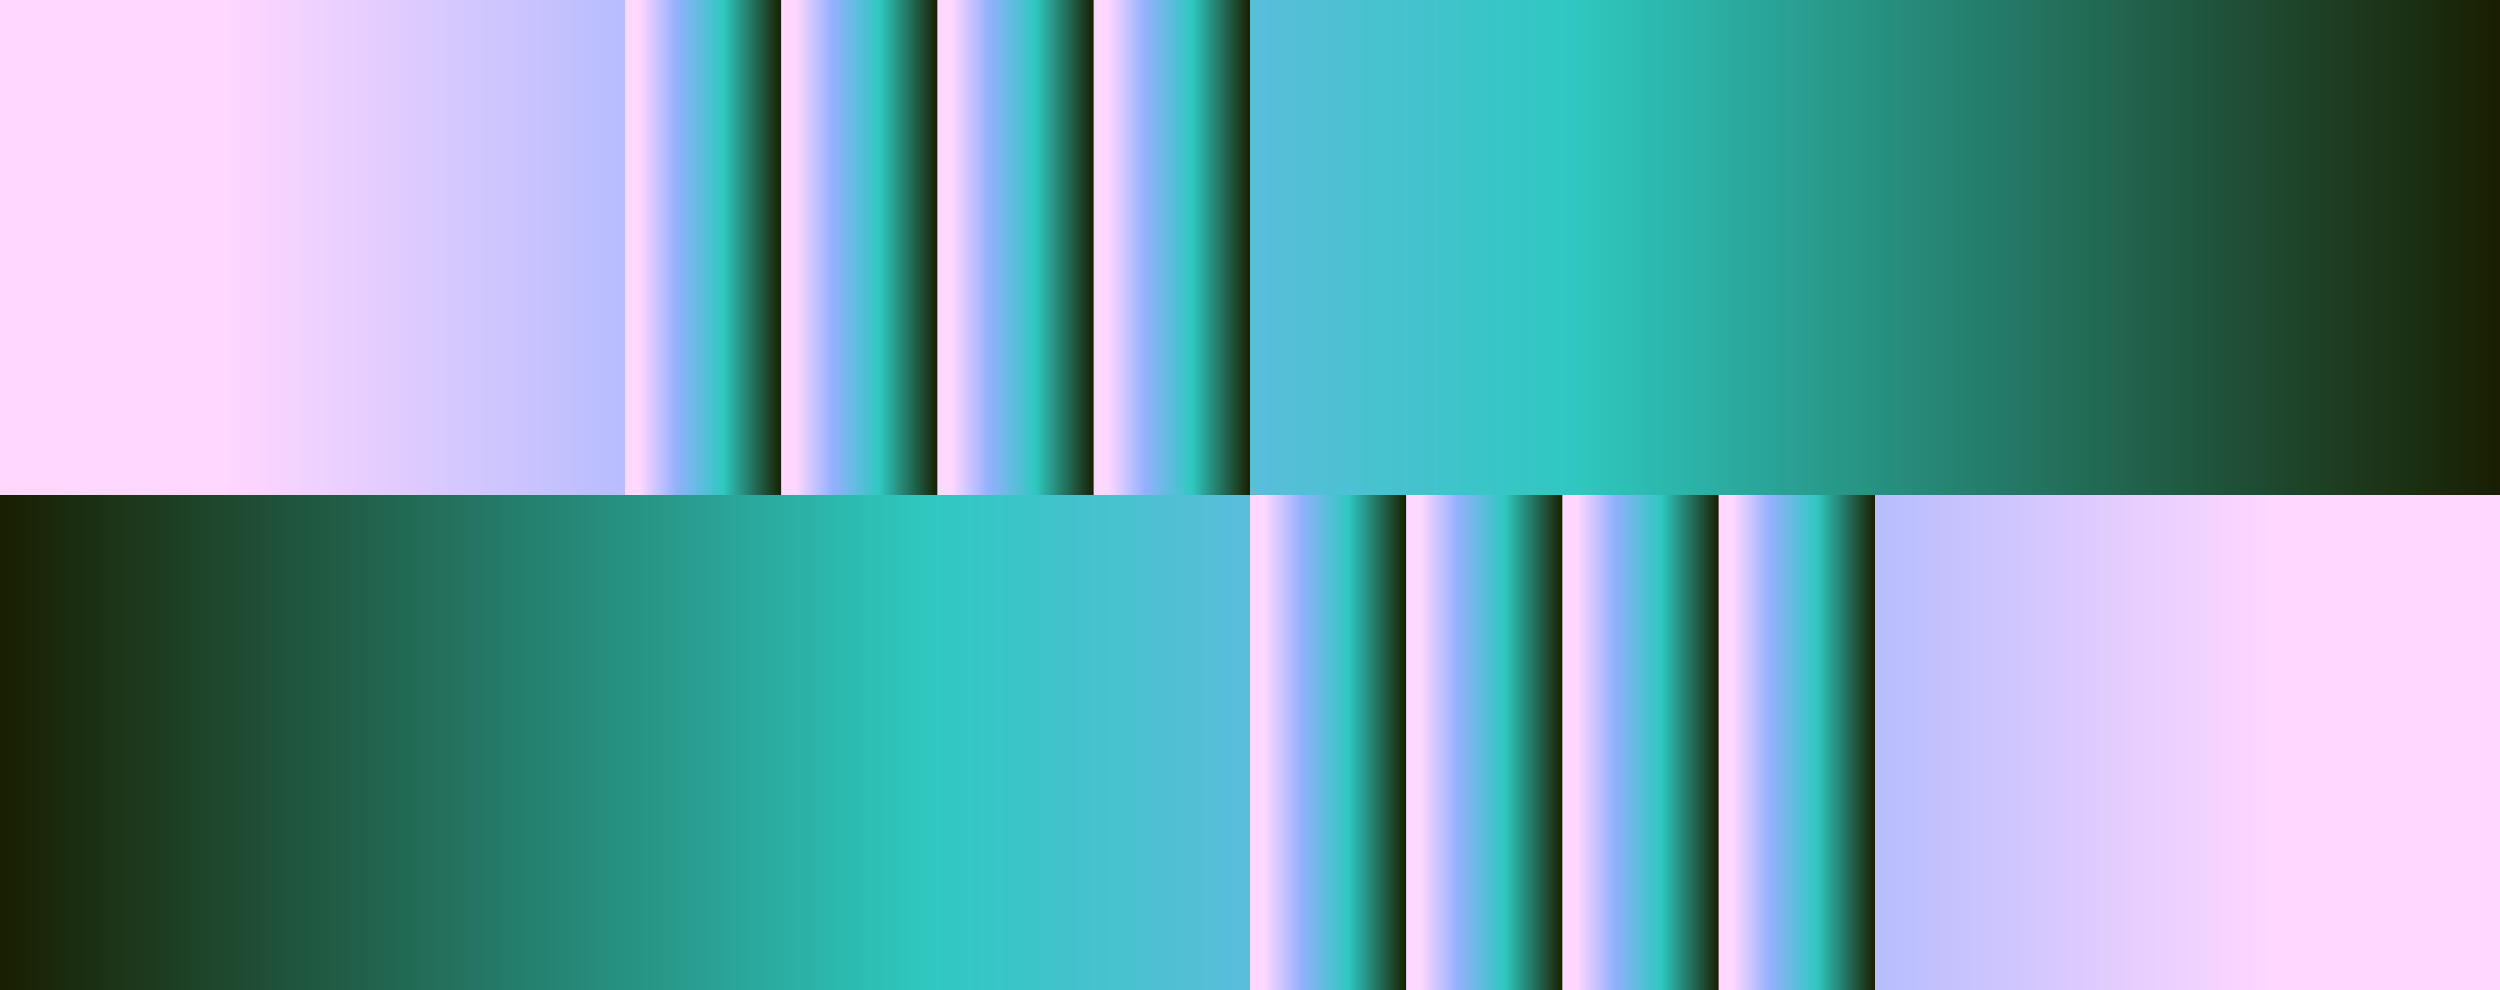
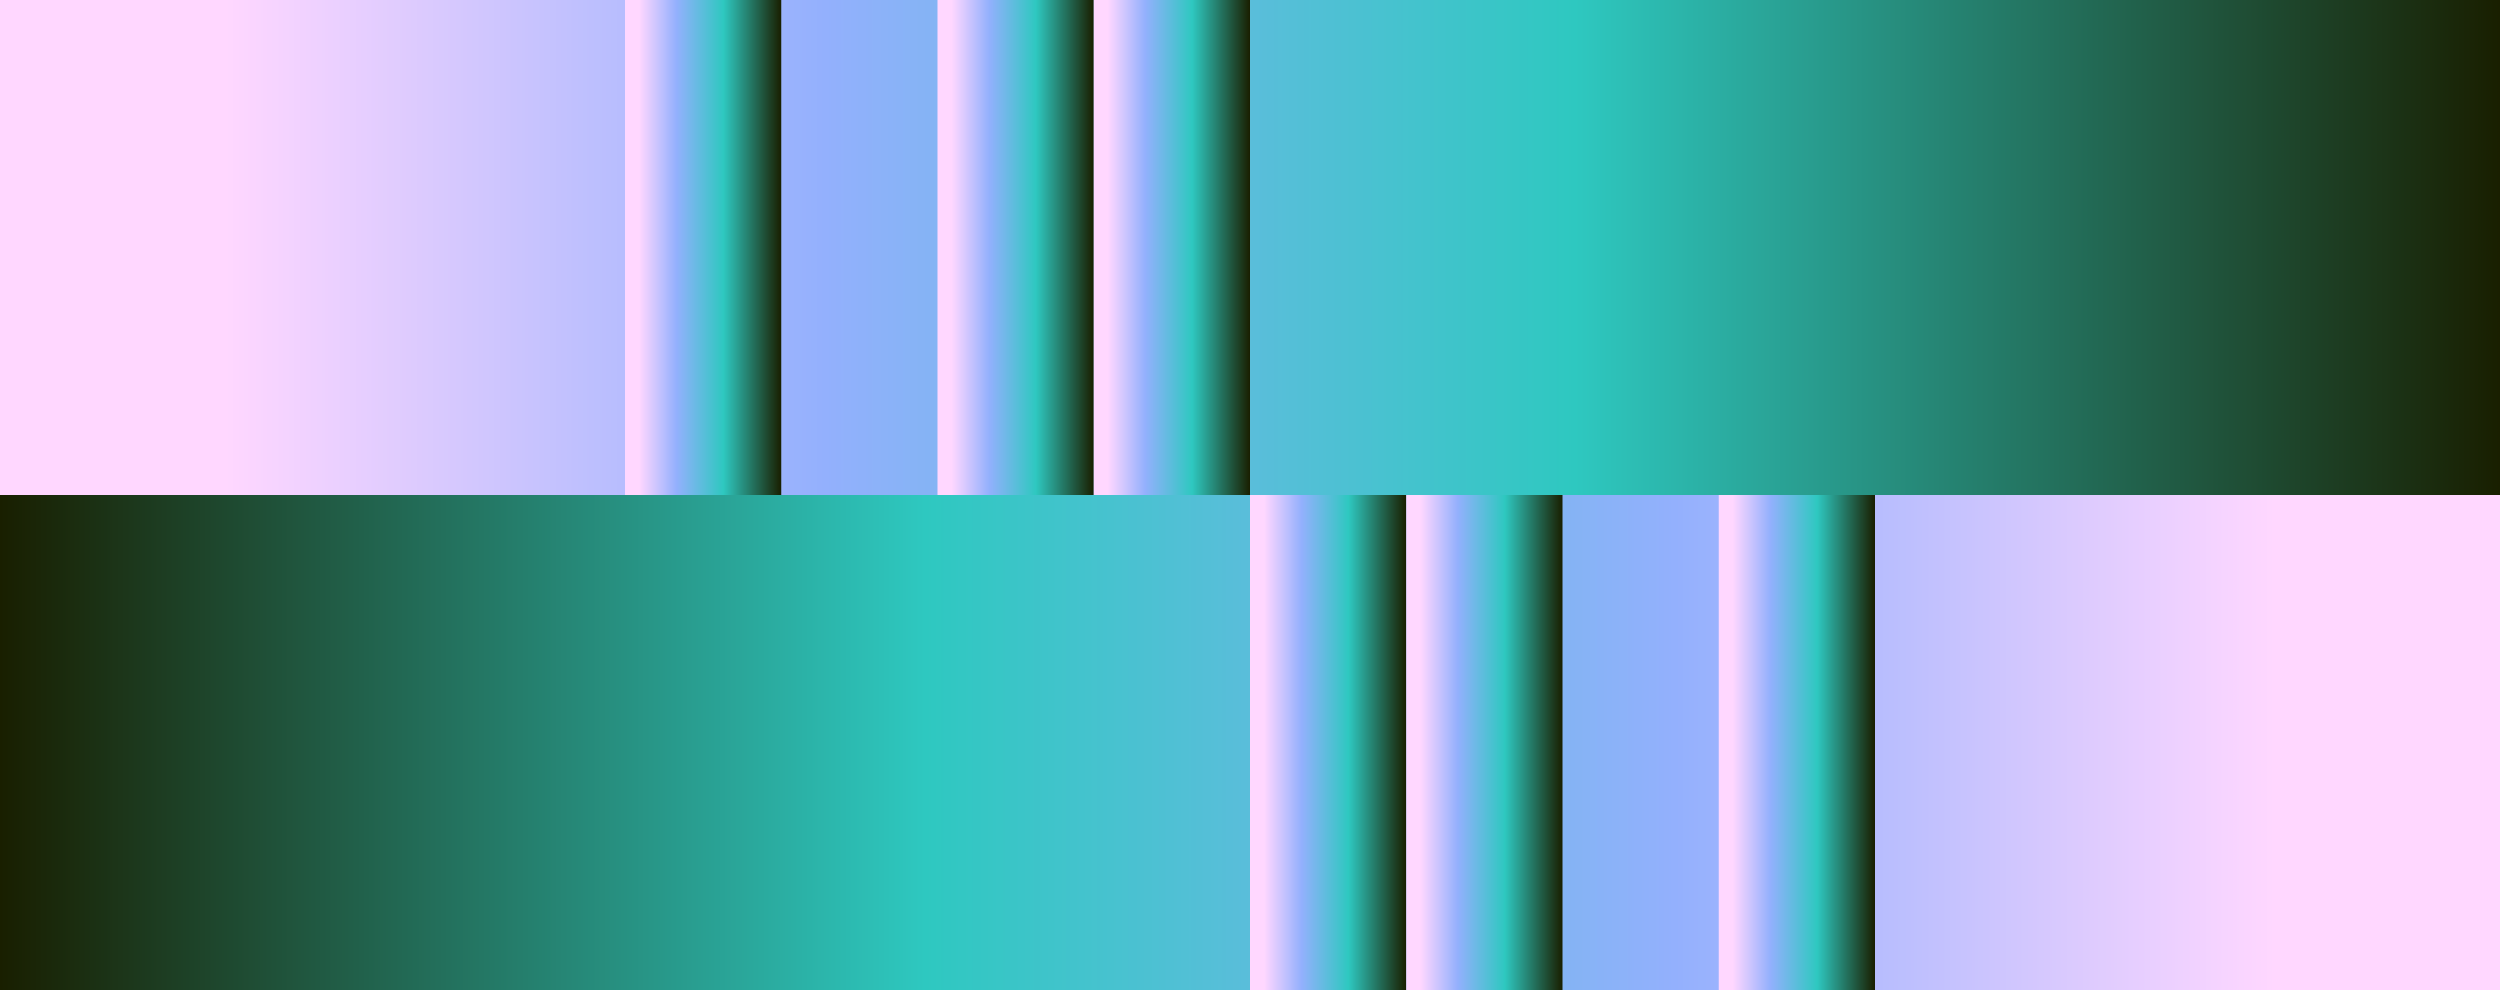
<svg xmlns="http://www.w3.org/2000/svg" xmlns:xlink="http://www.w3.org/1999/xlink" fill="none" viewBox="0 0 2000 792">
  <rect x="0" y="0" width="2000" height="792" fill="#808080" stroke="none" />
  <defs>
    <path id="b" fill="#fff" d="M0 0h2000v792H0z" />
  </defs>
  <g clip-path="url(#a)">
    <use xlink:href="#b" />
    <path fill="url(#c)" d="M2000 896H0V396h2000v500Z" />
    <path fill="url(#d)" d="M0-104h2000v500H0v-500Z" />
    <path fill="url(#e)" d="M500-104h125v500H500v-500Z" />
    <path fill="url(#f)" d="M1000 396h125v500h-125V396Z" />
-     <path fill="url(#g)" d="M625-104h125v500H625v-500Z" />
    <path fill="url(#h)" d="M1125 396h125v500h-125V396Z" />
    <path fill="url(#i)" d="M750-104h125v500H750v-500Z" />
-     <path fill="url(#j)" d="M1250 396h125v500h-125V396Z" />
    <path fill="url(#k)" d="M875-104h125v500H875v-500Z" />
    <path fill="url(#l)" d="M1375 396h125v500h-125V396Z" />
  </g>
  <defs>
    <linearGradient id="c" x1="0" x2="2000" y1="646" y2="646" gradientUnits="userSpaceOnUse">
      <stop stop-color="#191F00" />
      <stop offset=".37" stop-color="#2EC8C0" />
      <stop offset=".67" stop-color="#93B0FD" />
      <stop offset=".91" stop-color="#FFD7FF" />
    </linearGradient>
    <linearGradient id="d" x1="2000" x2="0" y1="146" y2="146" gradientUnits="userSpaceOnUse">
      <stop stop-color="#191F00" />
      <stop offset=".37" stop-color="#2EC8C0" />
      <stop offset=".67" stop-color="#93B0FD" />
      <stop offset=".91" stop-color="#FFD7FF" />
    </linearGradient>
    <linearGradient id="e" x1="625" x2="500" y1="146" y2="146" gradientUnits="userSpaceOnUse">
      <stop stop-color="#191F00" />
      <stop offset=".37" stop-color="#2EC8C0" />
      <stop offset=".67" stop-color="#93B0FD" />
      <stop offset=".91" stop-color="#FFD7FF" />
    </linearGradient>
    <linearGradient id="f" x1="1125" x2="1000" y1="646" y2="646" gradientUnits="userSpaceOnUse">
      <stop stop-color="#191F00" />
      <stop offset=".37" stop-color="#2EC8C0" />
      <stop offset=".67" stop-color="#93B0FD" />
      <stop offset=".91" stop-color="#FFD7FF" />
    </linearGradient>
    <linearGradient id="g" x1="750" x2="625" y1="146" y2="146" gradientUnits="userSpaceOnUse">
      <stop stop-color="#191F00" />
      <stop offset=".37" stop-color="#2EC8C0" />
      <stop offset=".67" stop-color="#93B0FD" />
      <stop offset=".91" stop-color="#FFD7FF" />
    </linearGradient>
    <linearGradient id="h" x1="1250" x2="1125" y1="646" y2="646" gradientUnits="userSpaceOnUse">
      <stop stop-color="#191F00" />
      <stop offset=".37" stop-color="#2EC8C0" />
      <stop offset=".67" stop-color="#93B0FD" />
      <stop offset=".91" stop-color="#FFD7FF" />
    </linearGradient>
    <linearGradient id="i" x1="875" x2="750" y1="146" y2="146" gradientUnits="userSpaceOnUse">
      <stop stop-color="#191F00" />
      <stop offset=".37" stop-color="#2EC8C0" />
      <stop offset=".67" stop-color="#93B0FD" />
      <stop offset=".91" stop-color="#FFD7FF" />
    </linearGradient>
    <linearGradient id="j" x1="1375" x2="1250" y1="646" y2="646" gradientUnits="userSpaceOnUse">
      <stop stop-color="#191F00" />
      <stop offset=".37" stop-color="#2EC8C0" />
      <stop offset=".67" stop-color="#93B0FD" />
      <stop offset=".91" stop-color="#FFD7FF" />
    </linearGradient>
    <linearGradient id="k" x1="1000" x2="875" y1="146" y2="146" gradientUnits="userSpaceOnUse">
      <stop stop-color="#191F00" />
      <stop offset=".37" stop-color="#2EC8C0" />
      <stop offset=".67" stop-color="#93B0FD" />
      <stop offset=".91" stop-color="#FFD7FF" />
    </linearGradient>
    <linearGradient id="l" x1="1500" x2="1375" y1="646" y2="646" gradientUnits="userSpaceOnUse">
      <stop stop-color="#191F00" />
      <stop offset=".37" stop-color="#2EC8C0" />
      <stop offset=".67" stop-color="#93B0FD" />
      <stop offset=".91" stop-color="#FFD7FF" />
    </linearGradient>
    <clipPath id="a">
      <use xlink:href="#b" />
    </clipPath>
  </defs>
</svg>